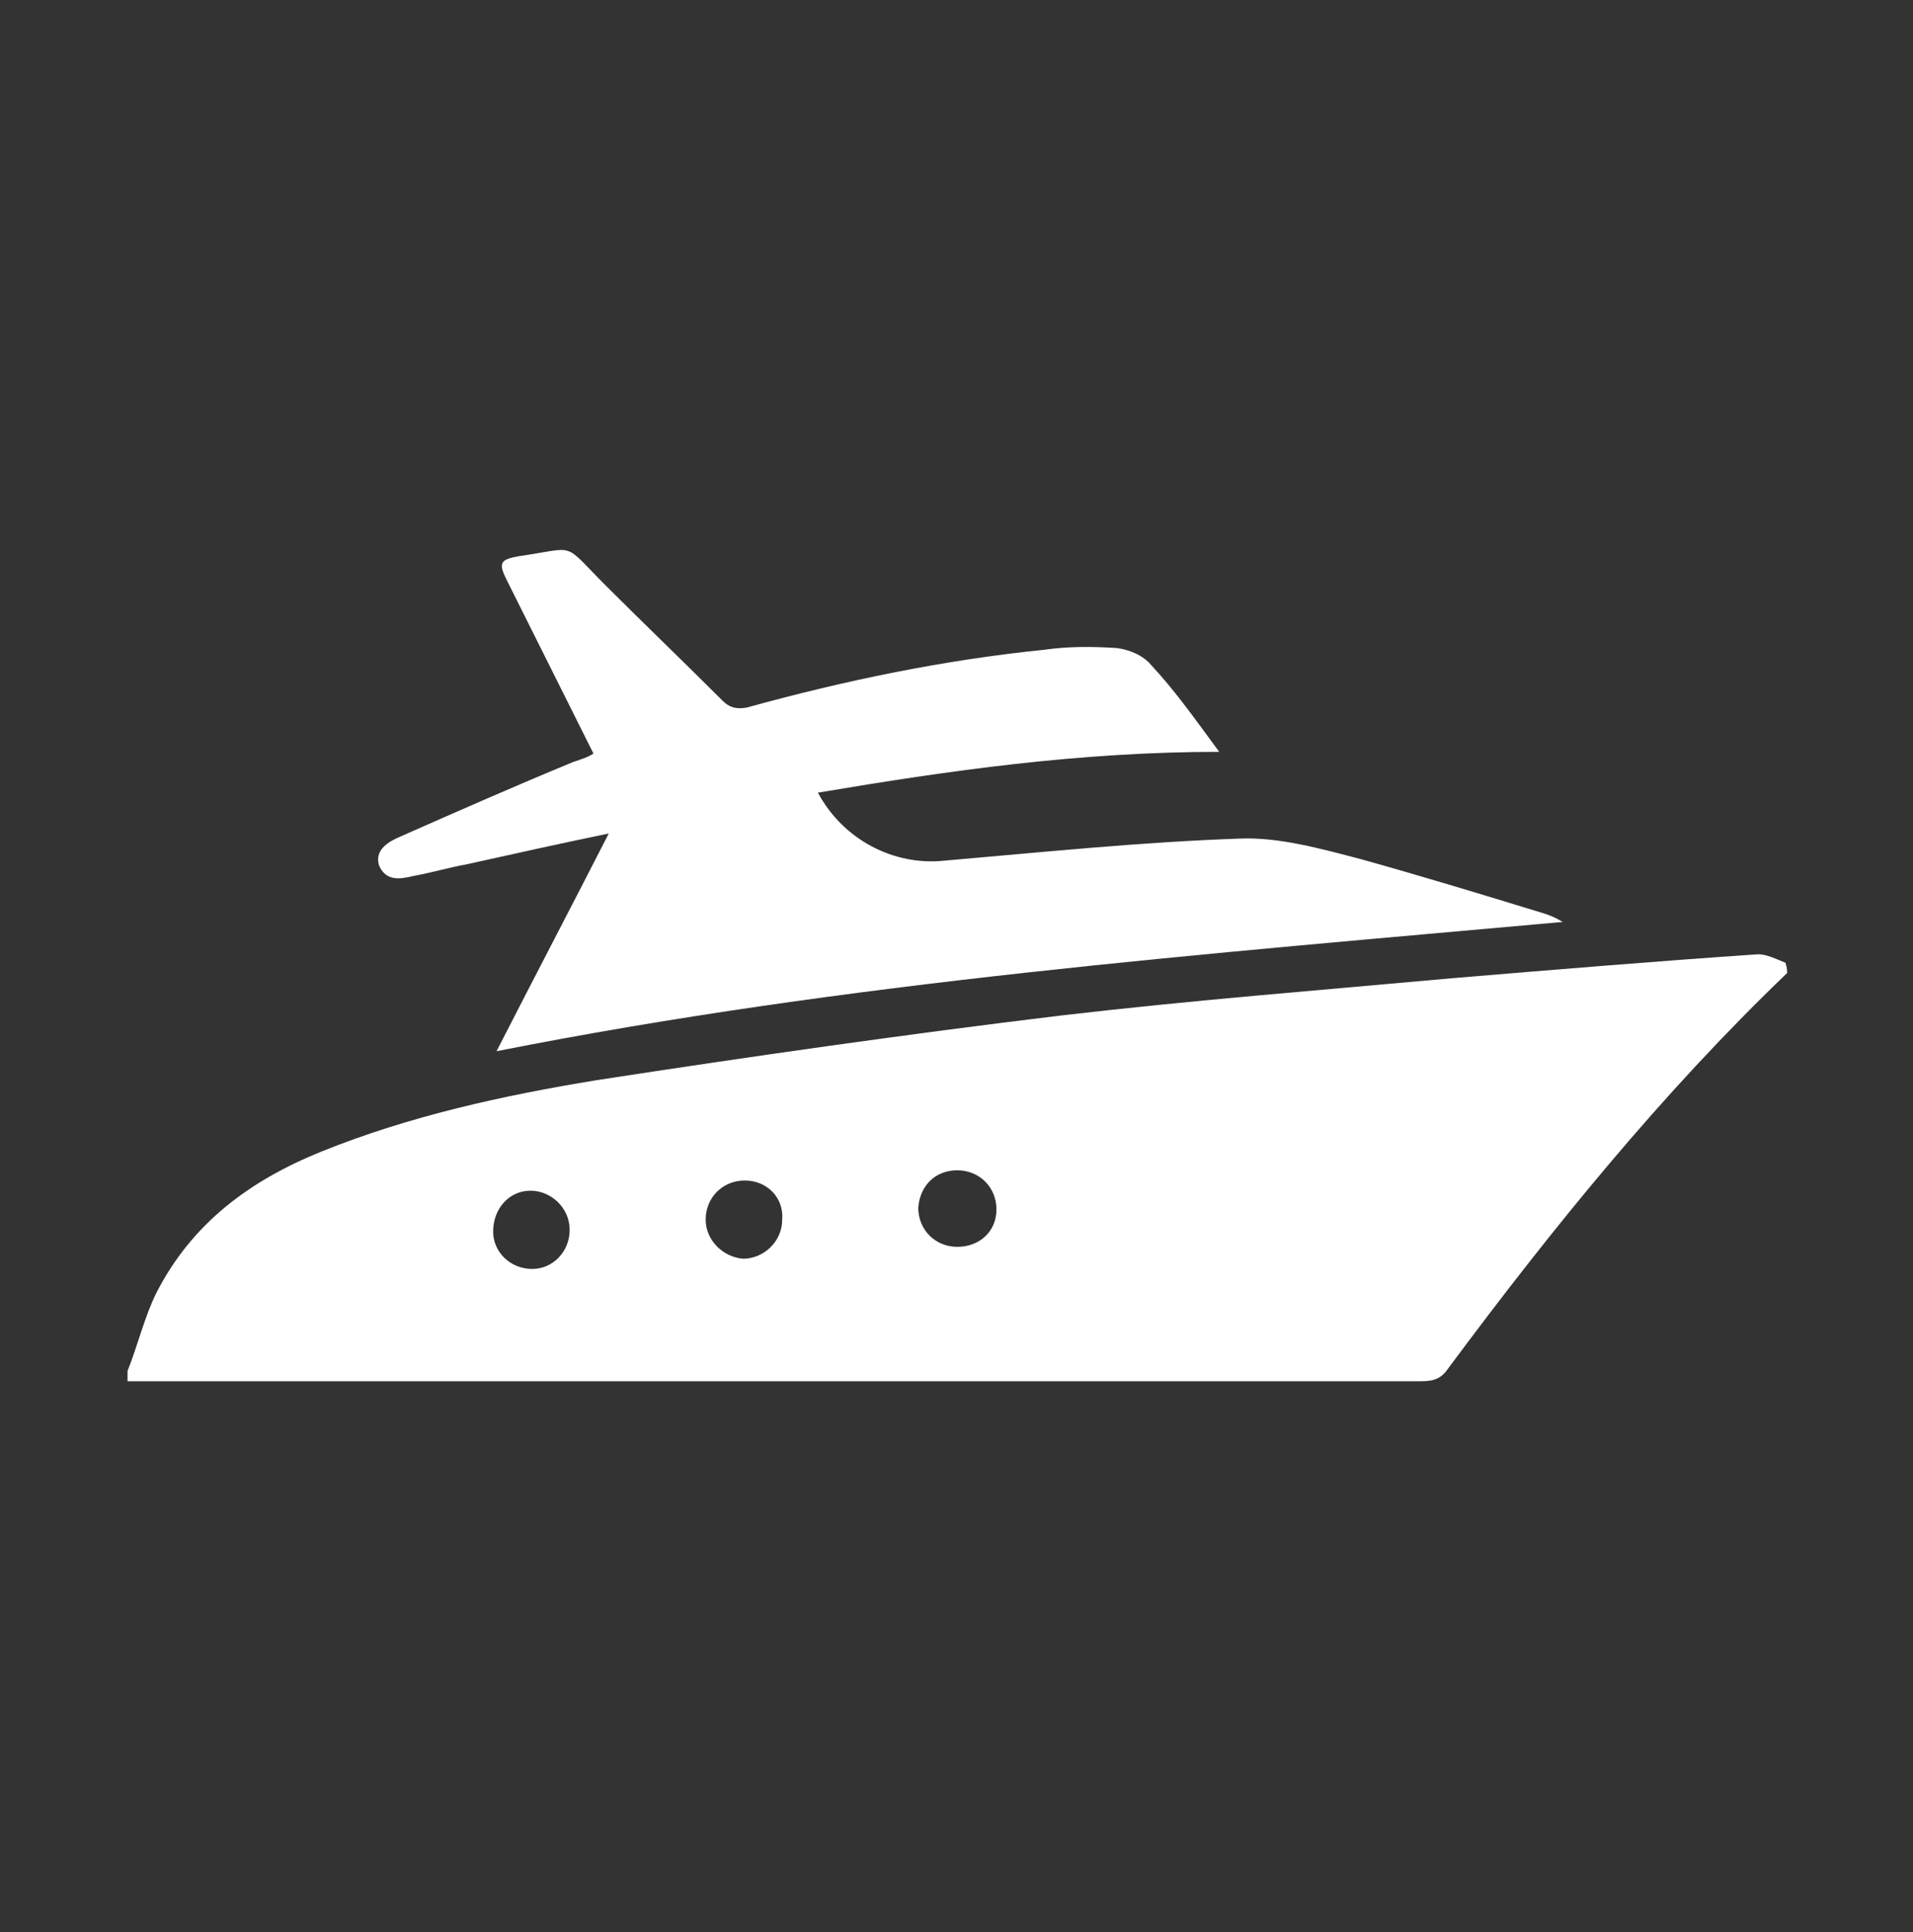
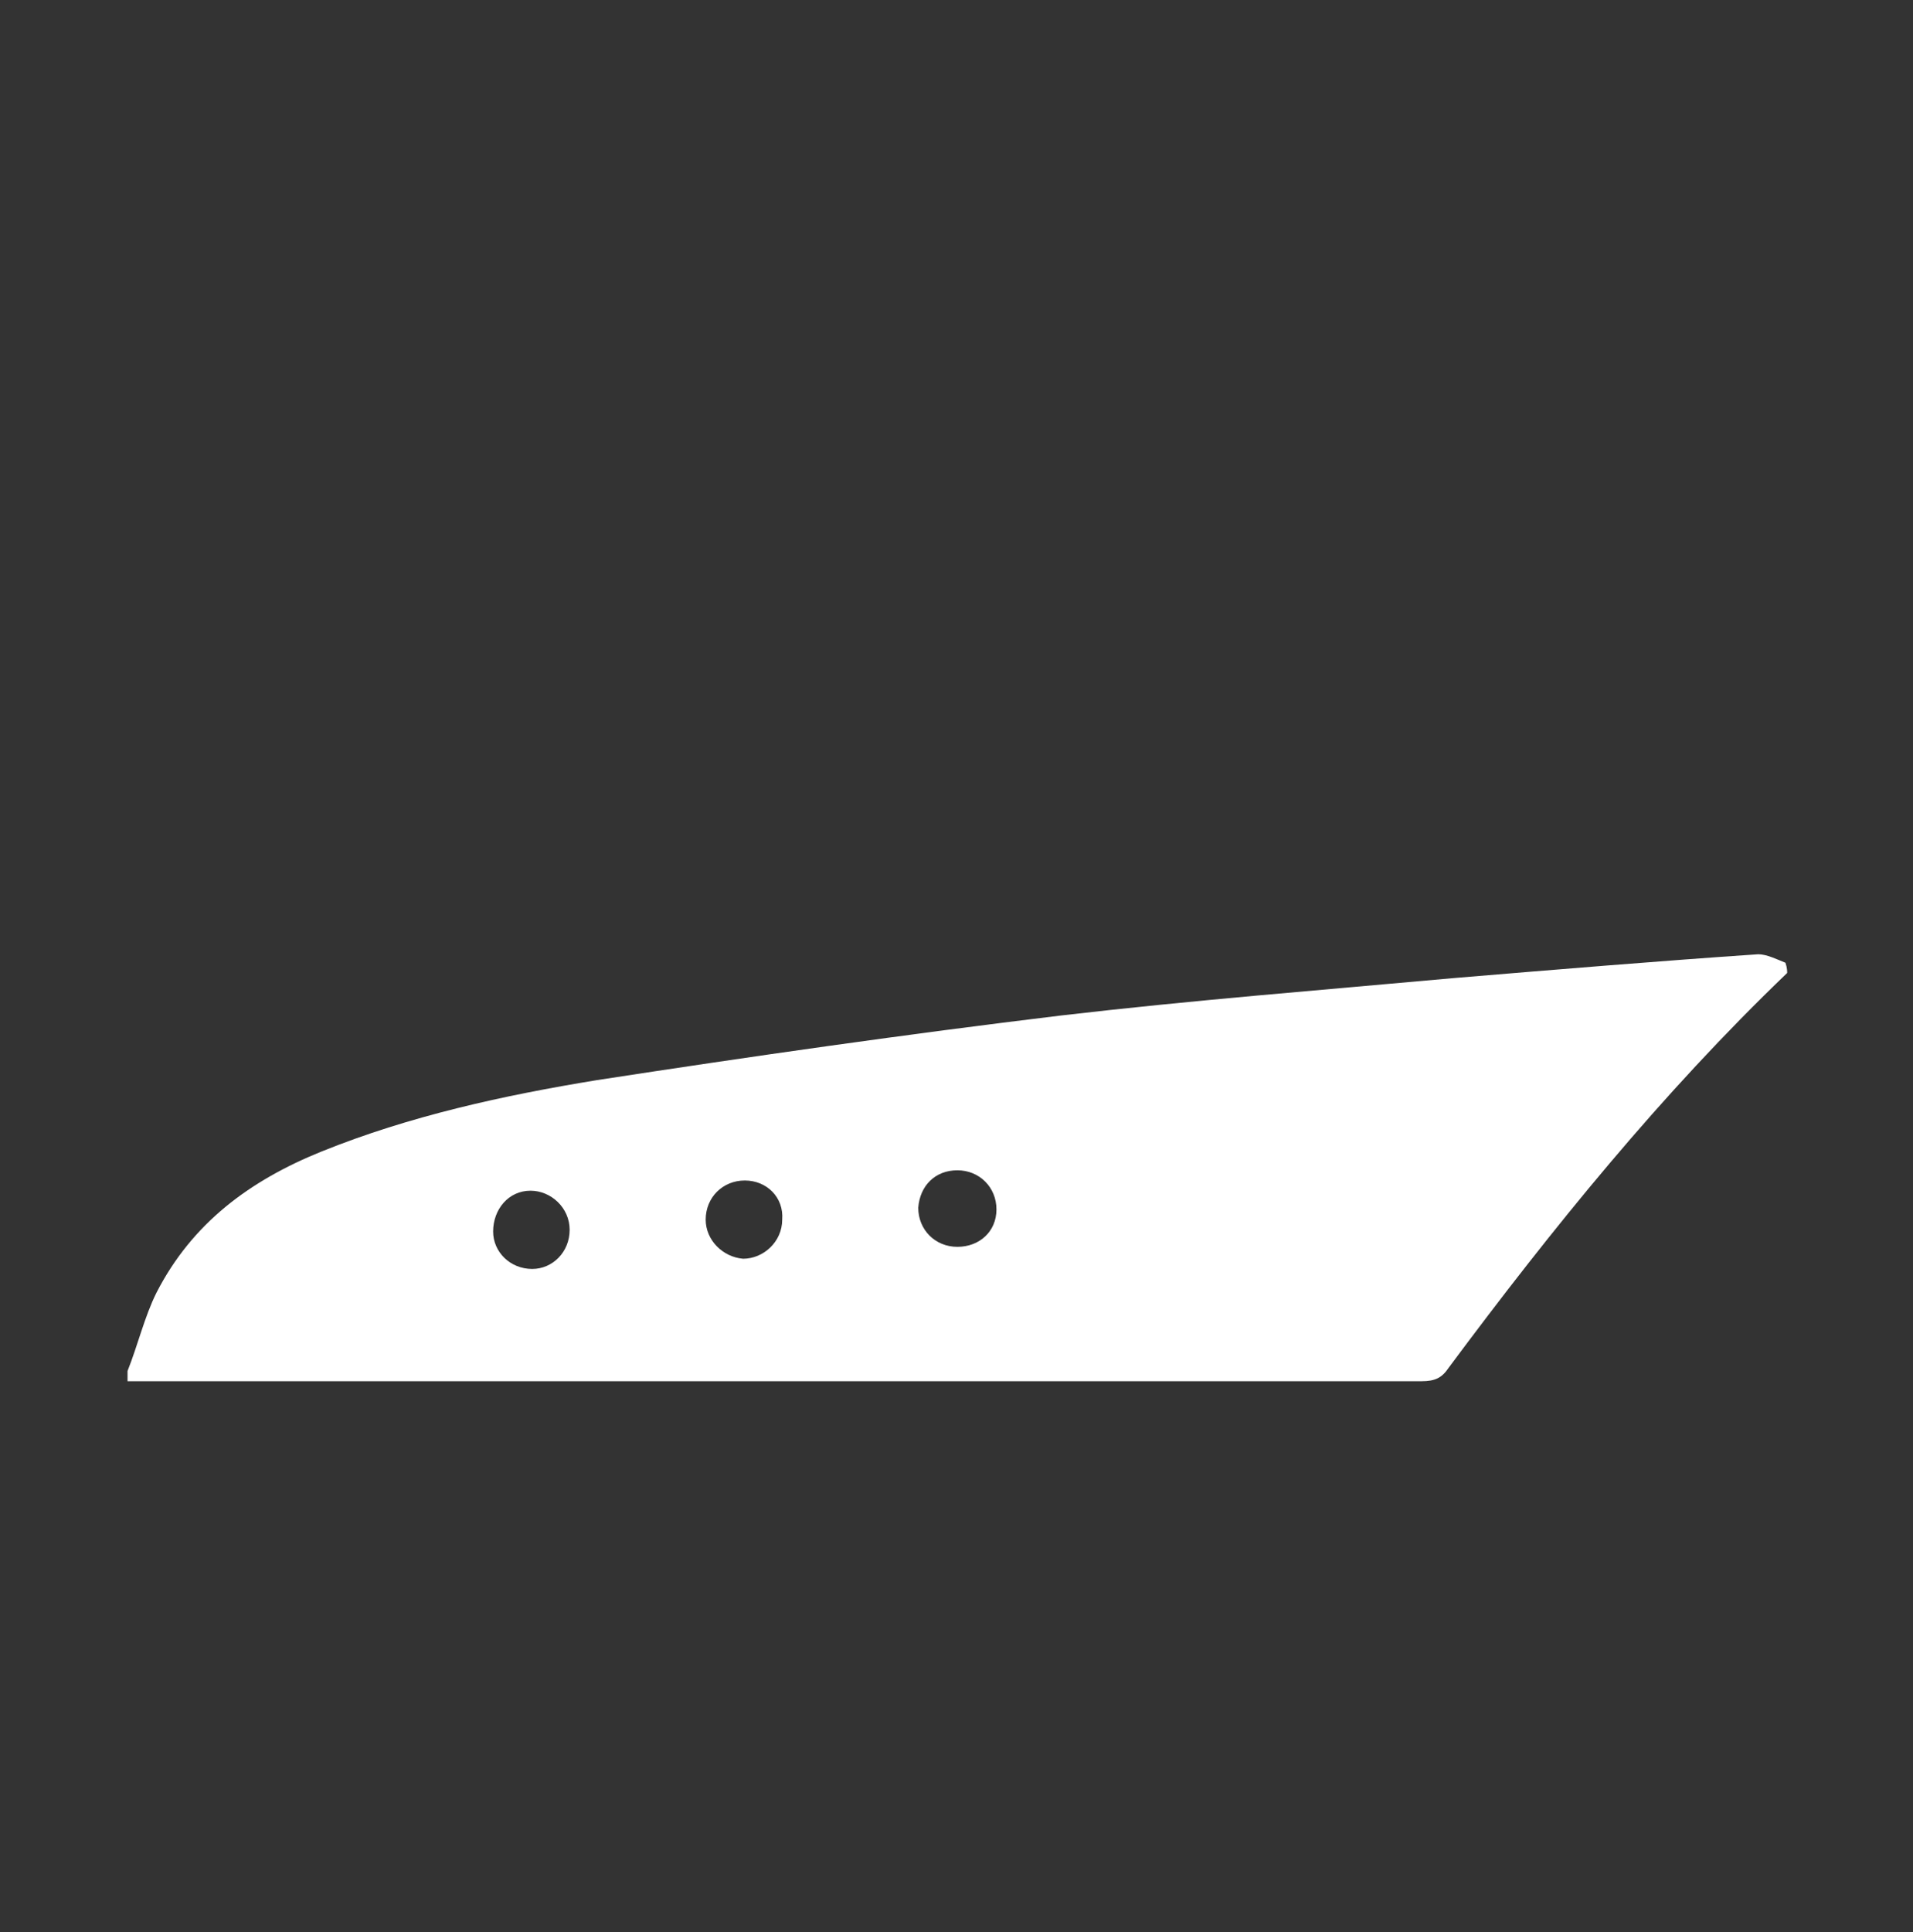
<svg xmlns="http://www.w3.org/2000/svg" version="1.1" id="Capa_1" x="0px" y="0px" viewBox="0 0 112.5 113.6" style="enable-background:new 0 0 112.5 113.6;" xml:space="preserve">
  <rect x="0" y="0" width="112.5" height="113.6" fill="#333333" stroke="none" />
  <style type="text/css">
	.st0{fill:#FFFFFF;}
</style>
  <g>
    <g>
      <path class="st0" d="M105.1,57.2c-7.4,7.1-13.8,15-19.9,23.2c-0.4,0.6-0.8,0.8-1.6,0.8c-25,0-50,0-75,0c-0.4,0-0.8,0-1.1,0    c0-0.2,0-0.4,0-0.6c0.6-1.5,1-3.2,1.7-4.6c2.1-4.1,5.5-6.6,9.7-8.3c5.2-2.1,10.7-3.3,16.2-4.2c9.1-1.4,18.2-2.7,27.3-3.8    c7.7-0.9,15.4-1.5,23.1-2.2c6-0.5,12-1,17.9-1.4c0.5,0,1.1,0.3,1.6,0.5C105.1,56.9,105.1,57.1,105.1,57.2z M33.5,72.3    c0-1.3-1.1-2.3-2.3-2.3c-1.3,0-2.2,1.1-2.2,2.4c0,1.2,1,2.2,2.3,2.2C32.5,74.6,33.5,73.6,33.5,72.3z M43.8,69.4    c-1.3,0-2.3,1-2.3,2.3c0,1.2,1,2.2,2.2,2.3c1.2,0,2.3-1,2.3-2.3C46.1,70.4,45.1,69.4,43.8,69.4z M56.3,73.3c1.3,0,2.3-0.9,2.3-2.2    c0-1.3-1-2.3-2.3-2.3S54.1,69.7,54,71C54,72.3,55,73.3,56.3,73.3z" />
-       <path class="st0" d="M34.9,44.3c-0.6-1.2-1.2-2.4-1.8-3.6c-1.1-2.2-2.2-4.4-3.3-6.6c-0.5-1-0.4-1.2,0.7-1.4    c3.5-0.5,2.5-0.9,5.1,1.7c2.3,2.3,4.6,4.5,6.9,6.8c0.4,0.4,0.8,0.5,1.4,0.4c5.8-1.6,11.6-2.8,17.5-3.4c1.4-0.2,2.8-0.2,4.3-0.1    c0.7,0.1,1.5,0.4,2,1c1.4,1.5,2.6,3.2,4,5.1c-8.2,0-15.9,1.1-23.6,2.4c1.5,2.8,4.5,4.3,7.4,4c5.8-0.5,11.6-1.1,17.4-1.3    c2.3-0.1,4.8,0.6,7.1,1.2c3.6,1,7.2,2.1,10.8,3.2c0.3,0.1,0.6,0.2,1.1,0.5c-21.1,1.9-42,3.5-62.7,7.6c2.2-4.3,4.4-8.5,6.6-12.8    c-2.9,0.6-5.6,1.2-8.3,1.8c-1.1,0.2-2.1,0.5-3.2,0.7c-0.8,0.2-1.6,0.3-2-0.6c-0.3-0.9,0.5-1.4,1.2-1.7c3.4-1.5,6.8-3,10.2-4.4    C34.3,44.6,34.6,44.5,34.9,44.3z" />
    </g>
  </g>
</svg>